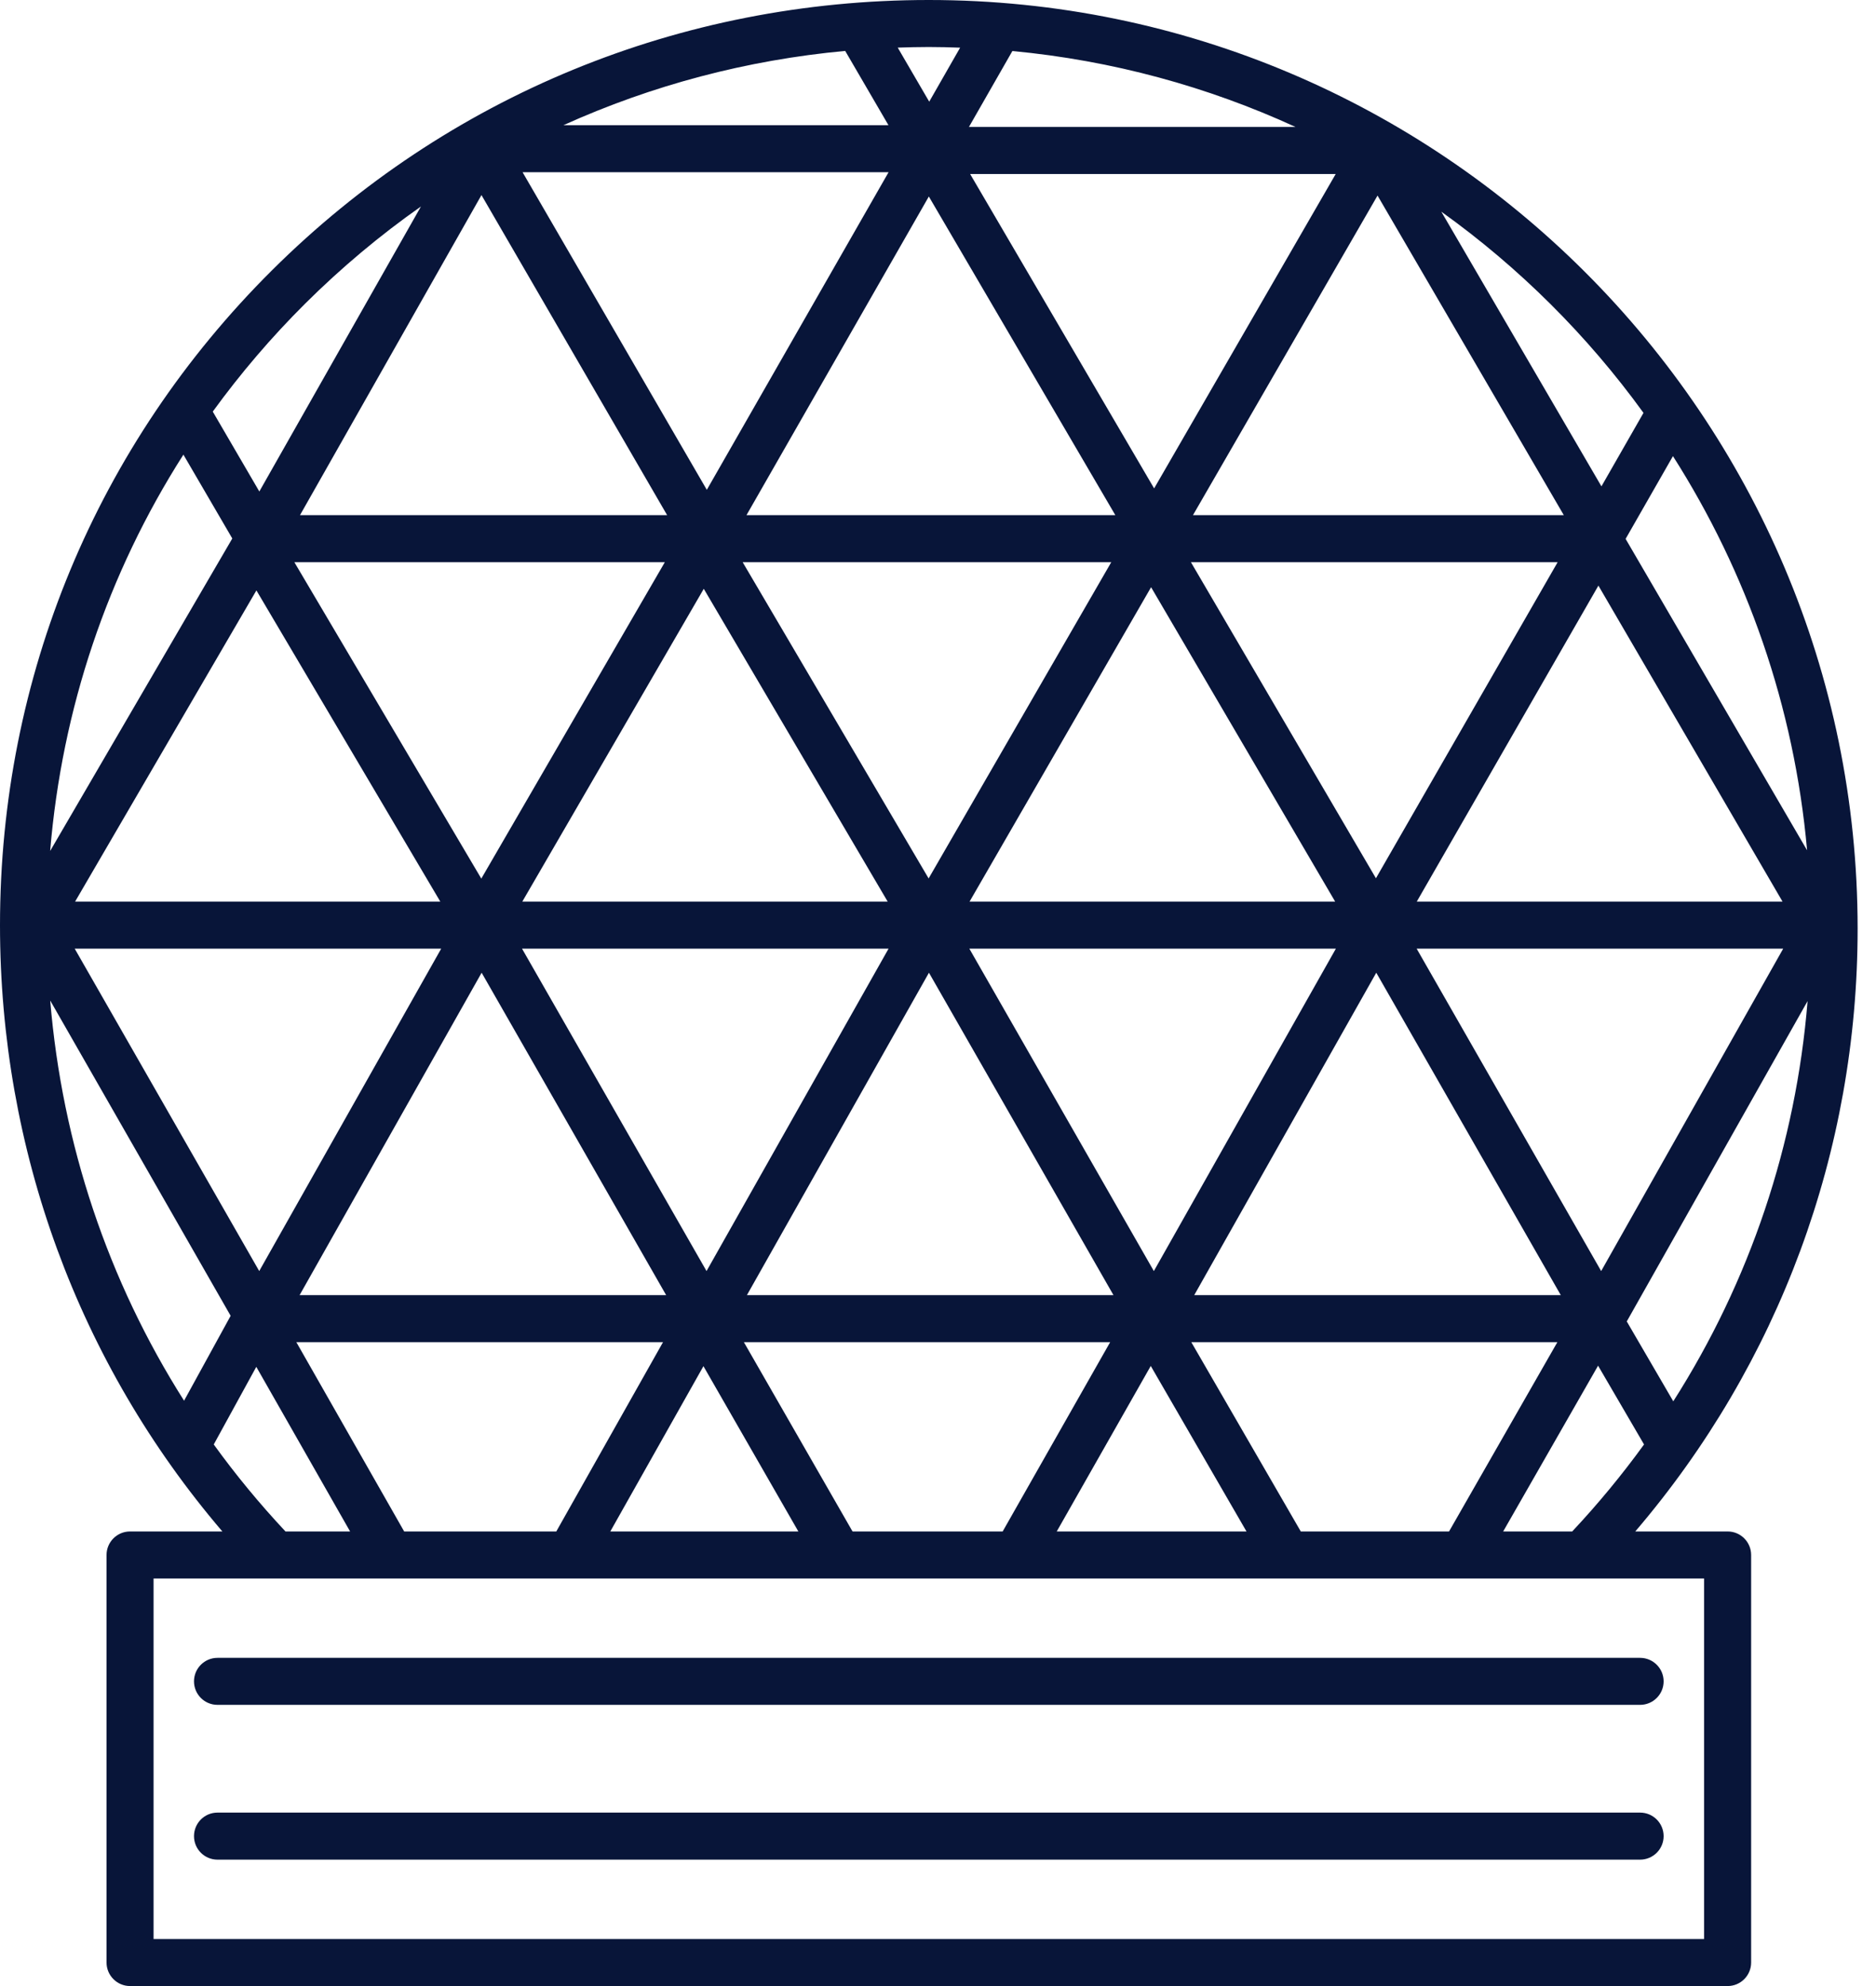
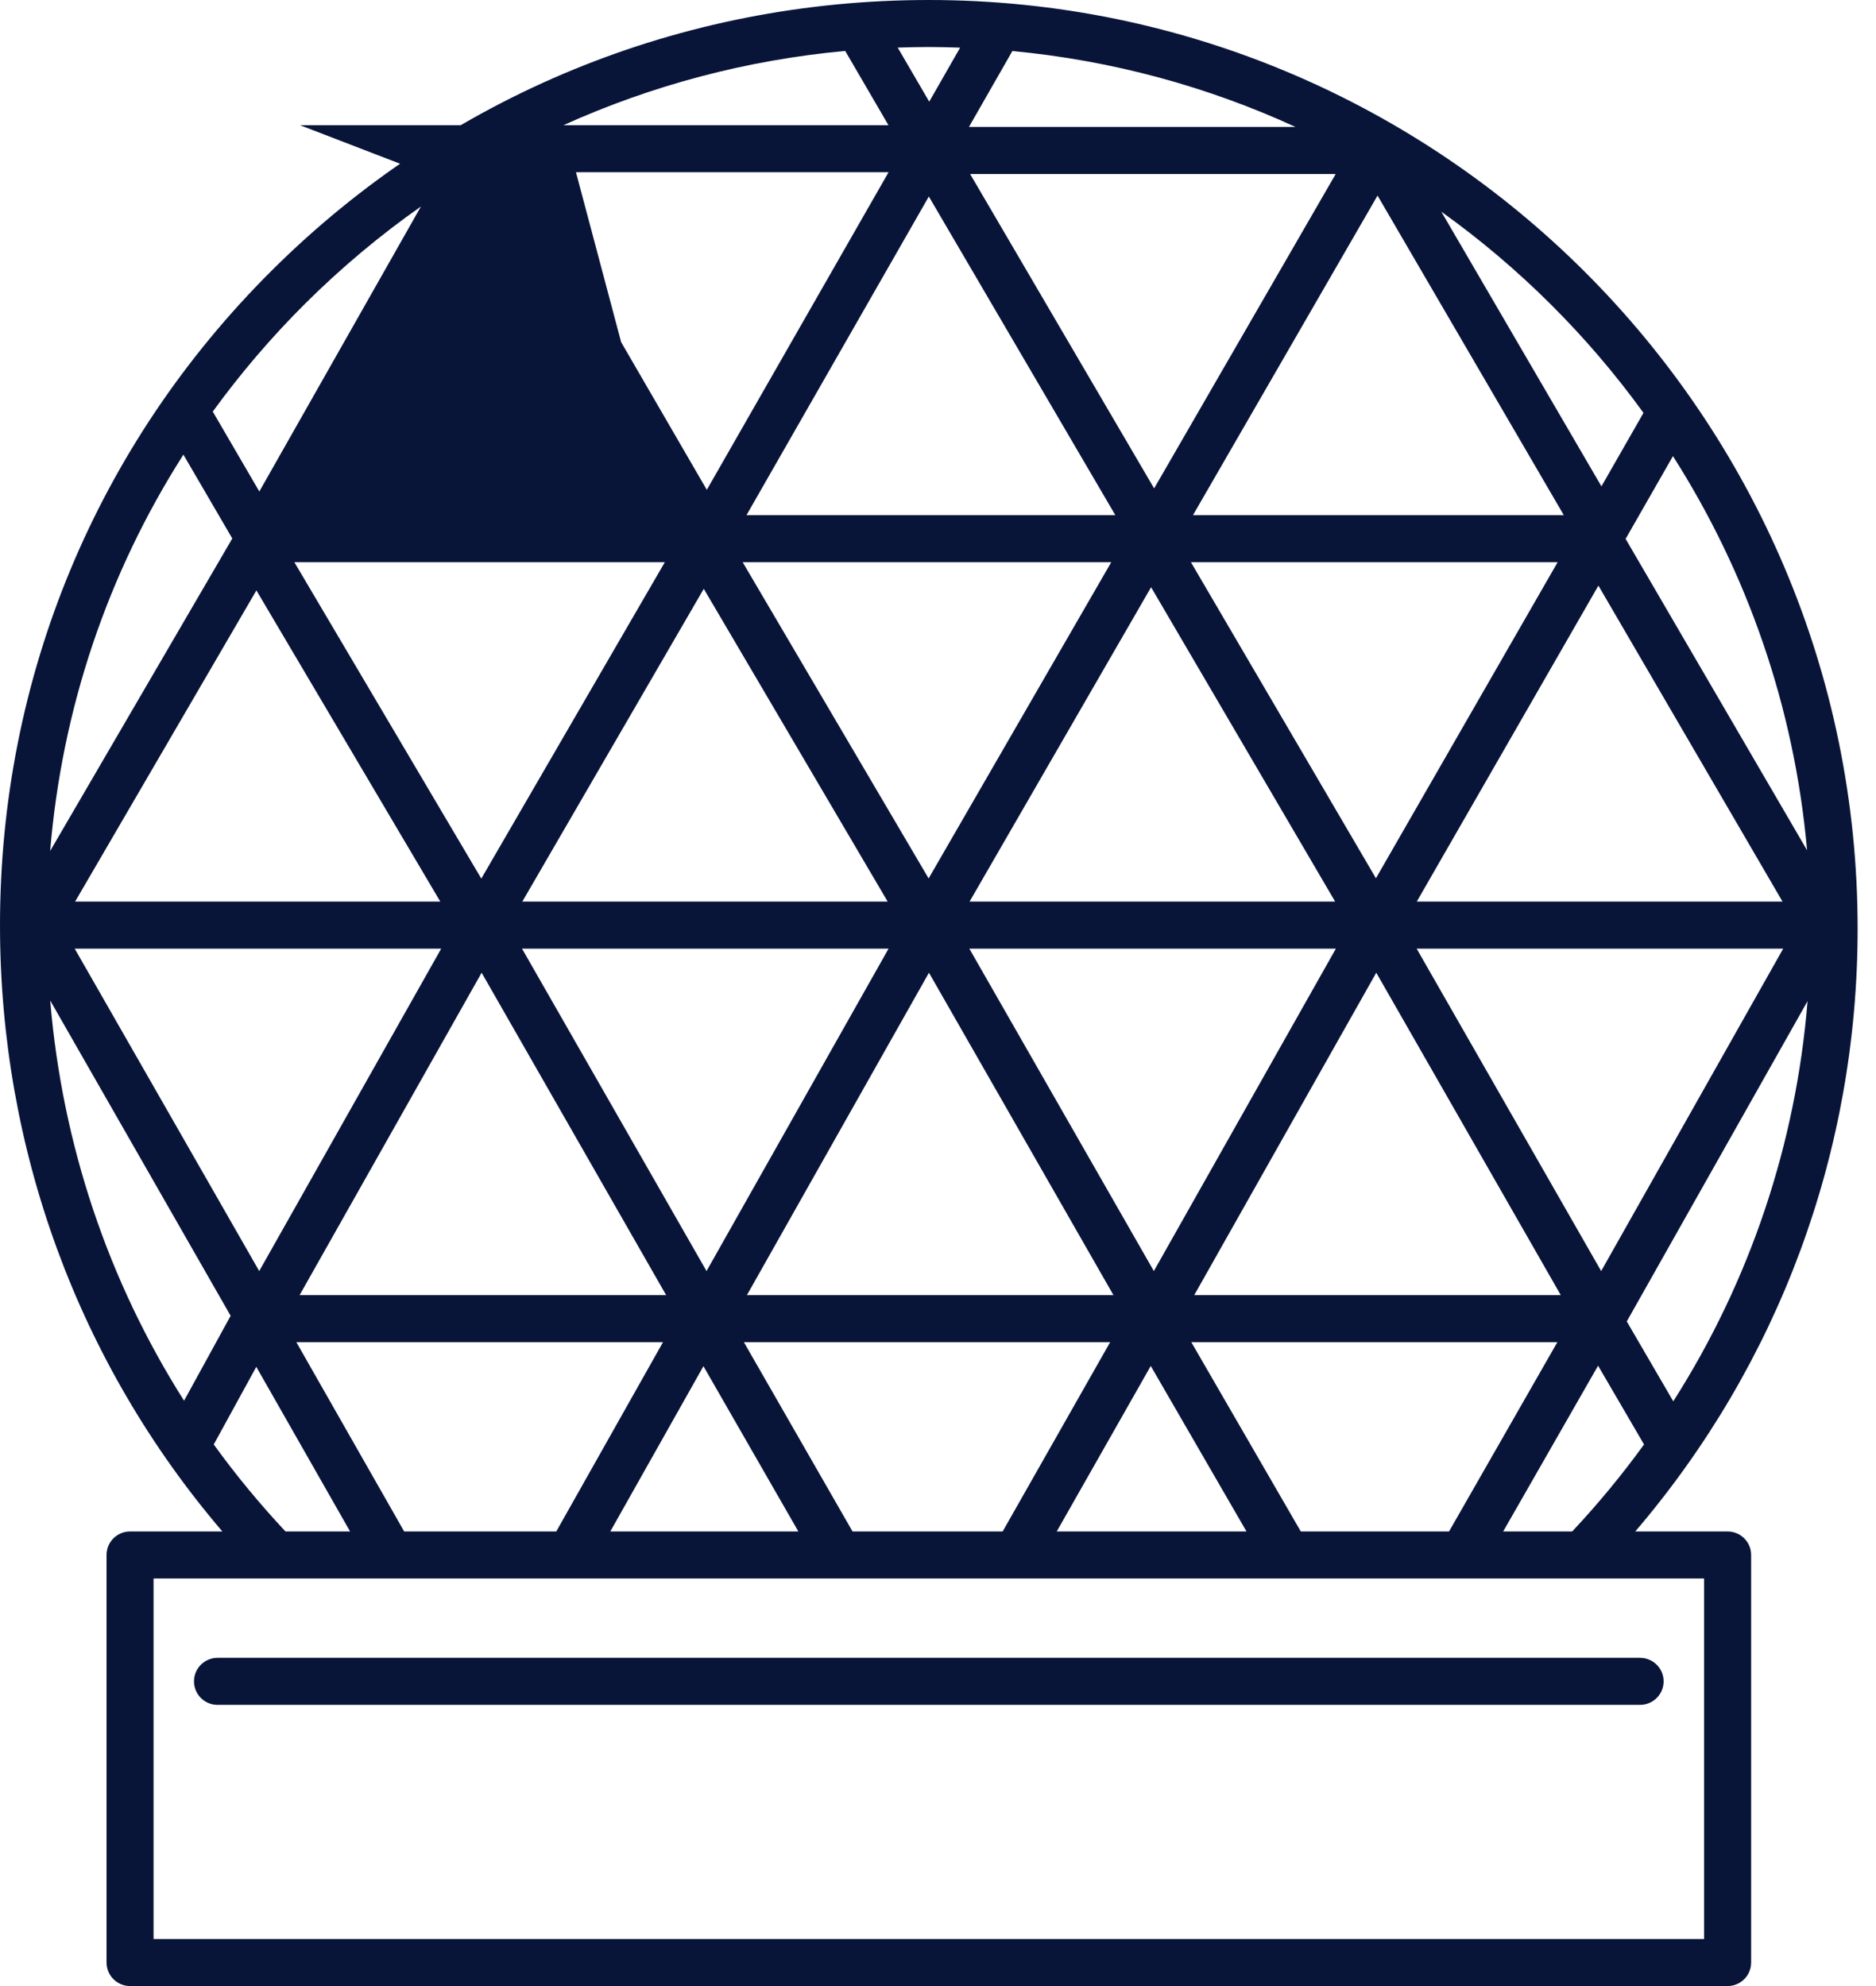
<svg xmlns="http://www.w3.org/2000/svg" width="34" height="36" viewBox="0 0 34 36" fill="none">
-   <path d="M31.311 27.76H29.637C32.242 24.713 33.667 20.87 33.667 16.833C33.667 7.551 26.116 0 16.834 0C12.334 0 8.107 1.739 4.931 4.898C1.751 8.061 0 12.277 0 16.77C0 20.845 1.425 24.711 4.03 27.76H2.357C2.122 27.76 1.931 27.951 1.931 28.186V35.574C1.931 35.809 2.122 36 2.357 36H31.311C31.546 36 31.737 35.809 31.737 35.574V28.186C31.737 27.951 31.546 27.76 31.311 27.76ZM27.243 27.76L28.963 24.755L29.796 26.183C29.398 26.732 28.964 27.259 28.494 27.76H27.243ZM7.325 27.76L5.371 24.329H12.016L10.082 27.76H7.325ZM16.834 3.562L20.214 9.338H13.529L16.834 3.562ZM12.81 8.879L9.471 3.122H16.104L12.81 8.879ZM29.019 23.04L25.675 17.196H32.318L29.019 23.04ZM17.568 17.196H24.211L20.912 23.04L17.568 17.196ZM9.461 17.196H16.104L12.805 23.04L9.461 17.196ZM16.83 15.923L13.46 10.191H20.14L16.83 15.923ZM20.862 10.644L24.198 16.343H17.572L20.862 10.644ZM16.088 16.343H9.466L12.755 10.673L16.088 16.343ZM25.677 16.343L28.969 10.615L32.306 16.343H25.677ZM24.937 15.92L21.584 10.191H28.23L24.937 15.92ZM17.582 3.154H24.208L20.917 8.853L17.582 3.154ZM8.723 15.926L5.335 10.191H12.049L8.723 15.926ZM4.647 10.702L7.98 16.343H1.361L4.647 10.702ZM7.996 17.196L4.698 23.04L1.354 17.196H7.996ZM8.729 17.632L12.073 23.476H5.43L8.729 17.632ZM16.836 17.632L20.18 23.476H13.537L16.836 17.632ZM24.943 17.632L28.287 23.476H21.644L24.943 17.632ZM32.76 18.146C32.549 20.744 31.713 23.224 30.326 25.401L29.483 23.953L32.76 18.146ZM29.462 9.768L30.32 8.268C31.658 10.369 32.519 12.802 32.751 15.413L29.462 9.768ZM21.621 9.338L24.966 3.545L28.342 9.338H21.621ZM17.561 2.301L18.348 0.925C20.163 1.096 21.891 1.572 23.479 2.301H17.561ZM10.212 2.269C11.814 1.545 13.534 1.088 15.318 0.923L16.102 2.269H10.212ZM12.091 9.338H5.437L8.726 3.536L12.091 9.338ZM0.909 15.425C1.123 12.845 1.951 10.393 3.324 8.241L4.21 9.761L0.909 15.425ZM4.18 23.851L3.336 25.39C1.959 23.219 1.127 20.74 0.91 18.136L4.18 23.851ZM12.749 24.764L14.469 27.76H11.061L12.749 24.764ZM15.451 27.76L13.482 24.329H20.12L18.172 27.76H15.451ZM20.856 24.76L22.591 27.76H19.152L20.856 24.76ZM23.575 27.76L21.591 24.329H28.225L26.262 27.76H23.575ZM29.786 7.484L29.024 8.816L26.122 3.837C27.532 4.847 28.77 6.08 29.786 7.484ZM17.401 0.864L16.841 1.843L16.27 0.863C16.457 0.857 16.645 0.852 16.833 0.852C17.024 0.852 17.213 0.857 17.401 0.864ZM5.532 5.502C6.187 4.851 6.888 4.264 7.629 3.743L4.7 8.909L3.856 7.461C4.357 6.771 4.916 6.115 5.532 5.502ZM3.874 26.183L4.645 24.776L6.345 27.76H5.174C4.705 27.259 4.271 26.733 3.874 26.183ZM30.884 35.148H2.783V28.613H30.884V35.148Z" fill="#081539" />
+   <path d="M31.311 27.76H29.637C32.242 24.713 33.667 20.87 33.667 16.833C33.667 7.551 26.116 0 16.834 0C12.334 0 8.107 1.739 4.931 4.898C1.751 8.061 0 12.277 0 16.77C0 20.845 1.425 24.711 4.03 27.76H2.357C2.122 27.76 1.931 27.951 1.931 28.186V35.574C1.931 35.809 2.122 36 2.357 36H31.311C31.546 36 31.737 35.809 31.737 35.574V28.186C31.737 27.951 31.546 27.76 31.311 27.76ZM27.243 27.76L28.963 24.755L29.796 26.183C29.398 26.732 28.964 27.259 28.494 27.76H27.243ZM7.325 27.76L5.371 24.329H12.016L10.082 27.76H7.325ZM16.834 3.562L20.214 9.338H13.529L16.834 3.562ZM12.81 8.879L9.471 3.122H16.104L12.81 8.879ZM29.019 23.04L25.675 17.196H32.318L29.019 23.04ZM17.568 17.196H24.211L20.912 23.04L17.568 17.196ZM9.461 17.196H16.104L12.805 23.04L9.461 17.196ZM16.83 15.923L13.46 10.191H20.14L16.83 15.923ZM20.862 10.644L24.198 16.343H17.572L20.862 10.644ZM16.088 16.343H9.466L12.755 10.673L16.088 16.343ZM25.677 16.343L28.969 10.615L32.306 16.343H25.677ZM24.937 15.92L21.584 10.191H28.23L24.937 15.92ZM17.582 3.154H24.208L20.917 8.853L17.582 3.154ZM8.723 15.926L5.335 10.191H12.049L8.723 15.926ZM4.647 10.702L7.98 16.343H1.361L4.647 10.702ZM7.996 17.196L4.698 23.04L1.354 17.196H7.996ZM8.729 17.632L12.073 23.476H5.43L8.729 17.632ZM16.836 17.632L20.18 23.476H13.537L16.836 17.632ZM24.943 17.632L28.287 23.476H21.644L24.943 17.632ZM32.76 18.146C32.549 20.744 31.713 23.224 30.326 25.401L29.483 23.953L32.76 18.146ZM29.462 9.768L30.32 8.268C31.658 10.369 32.519 12.802 32.751 15.413L29.462 9.768ZM21.621 9.338L24.966 3.545L28.342 9.338H21.621ZM17.561 2.301L18.348 0.925C20.163 1.096 21.891 1.572 23.479 2.301H17.561ZM10.212 2.269C11.814 1.545 13.534 1.088 15.318 0.923L16.102 2.269H10.212ZH5.437L8.726 3.536L12.091 9.338ZM0.909 15.425C1.123 12.845 1.951 10.393 3.324 8.241L4.21 9.761L0.909 15.425ZM4.18 23.851L3.336 25.39C1.959 23.219 1.127 20.74 0.91 18.136L4.18 23.851ZM12.749 24.764L14.469 27.76H11.061L12.749 24.764ZM15.451 27.76L13.482 24.329H20.12L18.172 27.76H15.451ZM20.856 24.76L22.591 27.76H19.152L20.856 24.76ZM23.575 27.76L21.591 24.329H28.225L26.262 27.76H23.575ZM29.786 7.484L29.024 8.816L26.122 3.837C27.532 4.847 28.77 6.08 29.786 7.484ZM17.401 0.864L16.841 1.843L16.27 0.863C16.457 0.857 16.645 0.852 16.833 0.852C17.024 0.852 17.213 0.857 17.401 0.864ZM5.532 5.502C6.187 4.851 6.888 4.264 7.629 3.743L4.7 8.909L3.856 7.461C4.357 6.771 4.916 6.115 5.532 5.502ZM3.874 26.183L4.645 24.776L6.345 27.76H5.174C4.705 27.259 4.271 26.733 3.874 26.183ZM30.884 35.148H2.783V28.613H30.884V35.148Z" fill="#081539" />
  <path d="M3.942 30.903H29.724C29.96 30.903 30.151 30.712 30.151 30.477C30.151 30.242 29.96 30.051 29.724 30.051H3.942C3.706 30.051 3.516 30.242 3.516 30.477C3.516 30.712 3.706 30.903 3.942 30.903Z" fill="#081539" />
-   <path d="M3.942 33.709H29.724C29.96 33.709 30.151 33.518 30.151 33.283C30.151 33.047 29.96 32.856 29.724 32.856H3.942C3.706 32.856 3.516 33.047 3.516 33.283C3.516 33.518 3.706 33.709 3.942 33.709Z" fill="#081539" />
</svg>